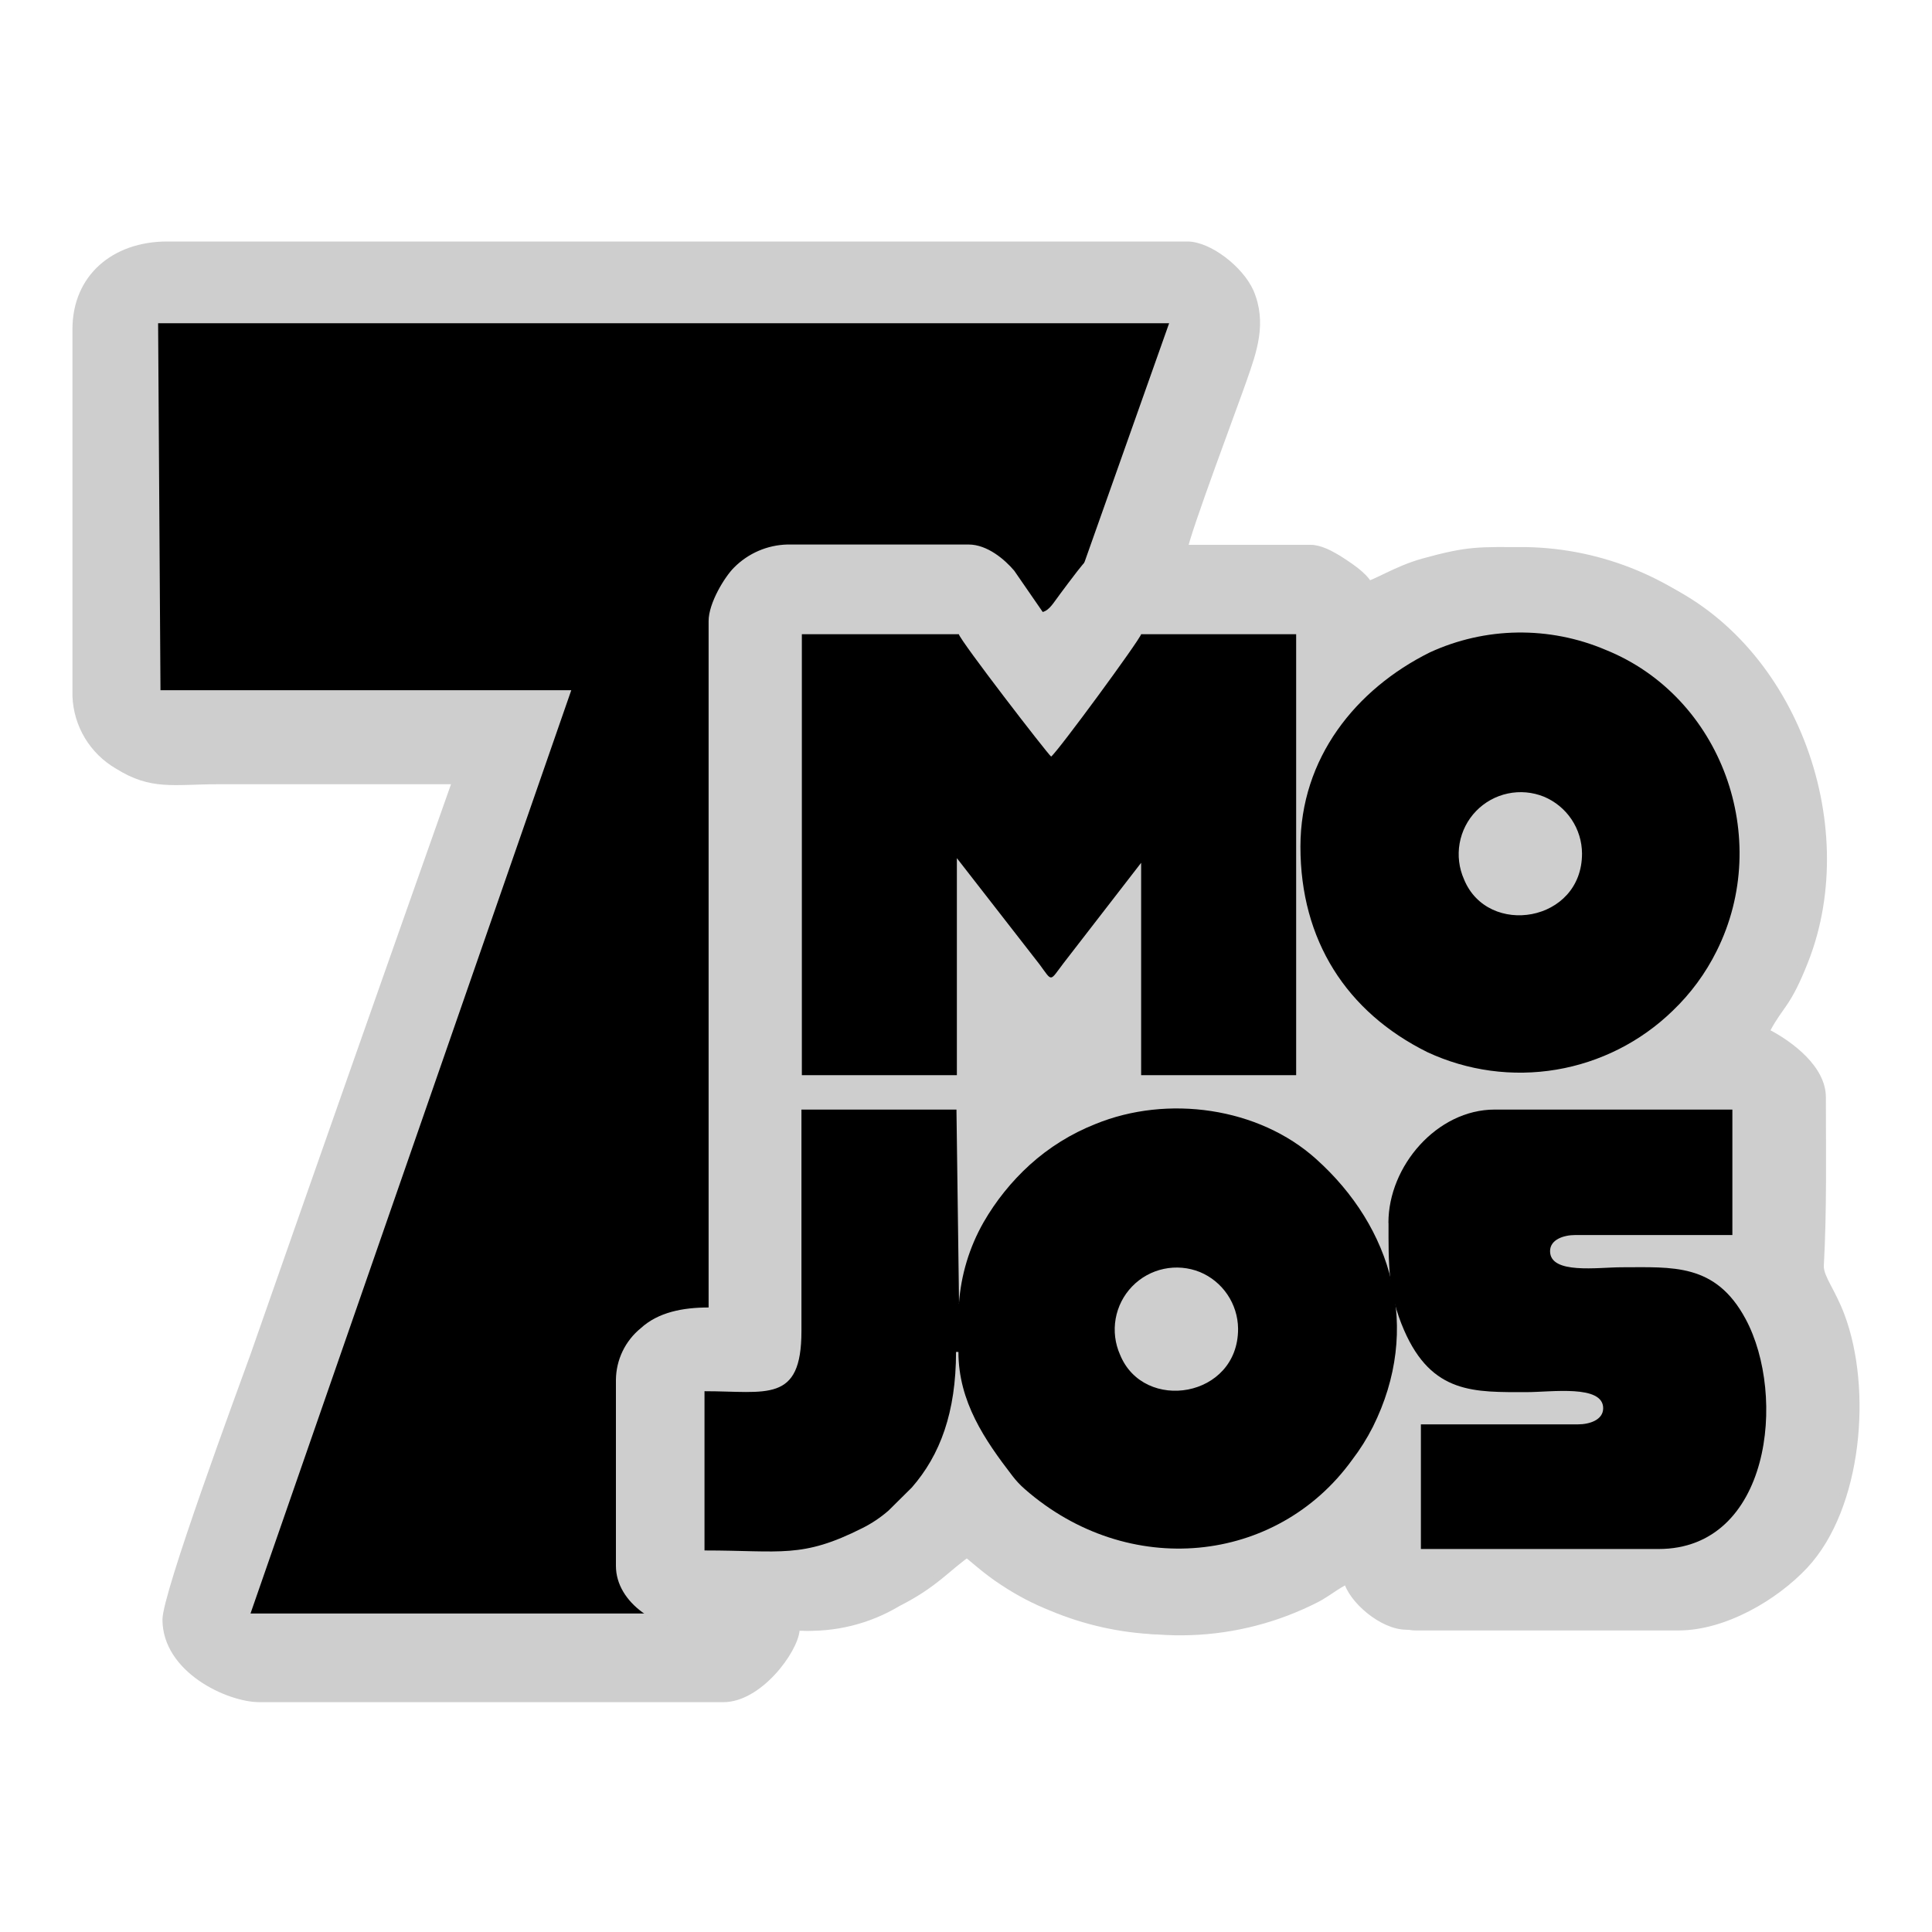
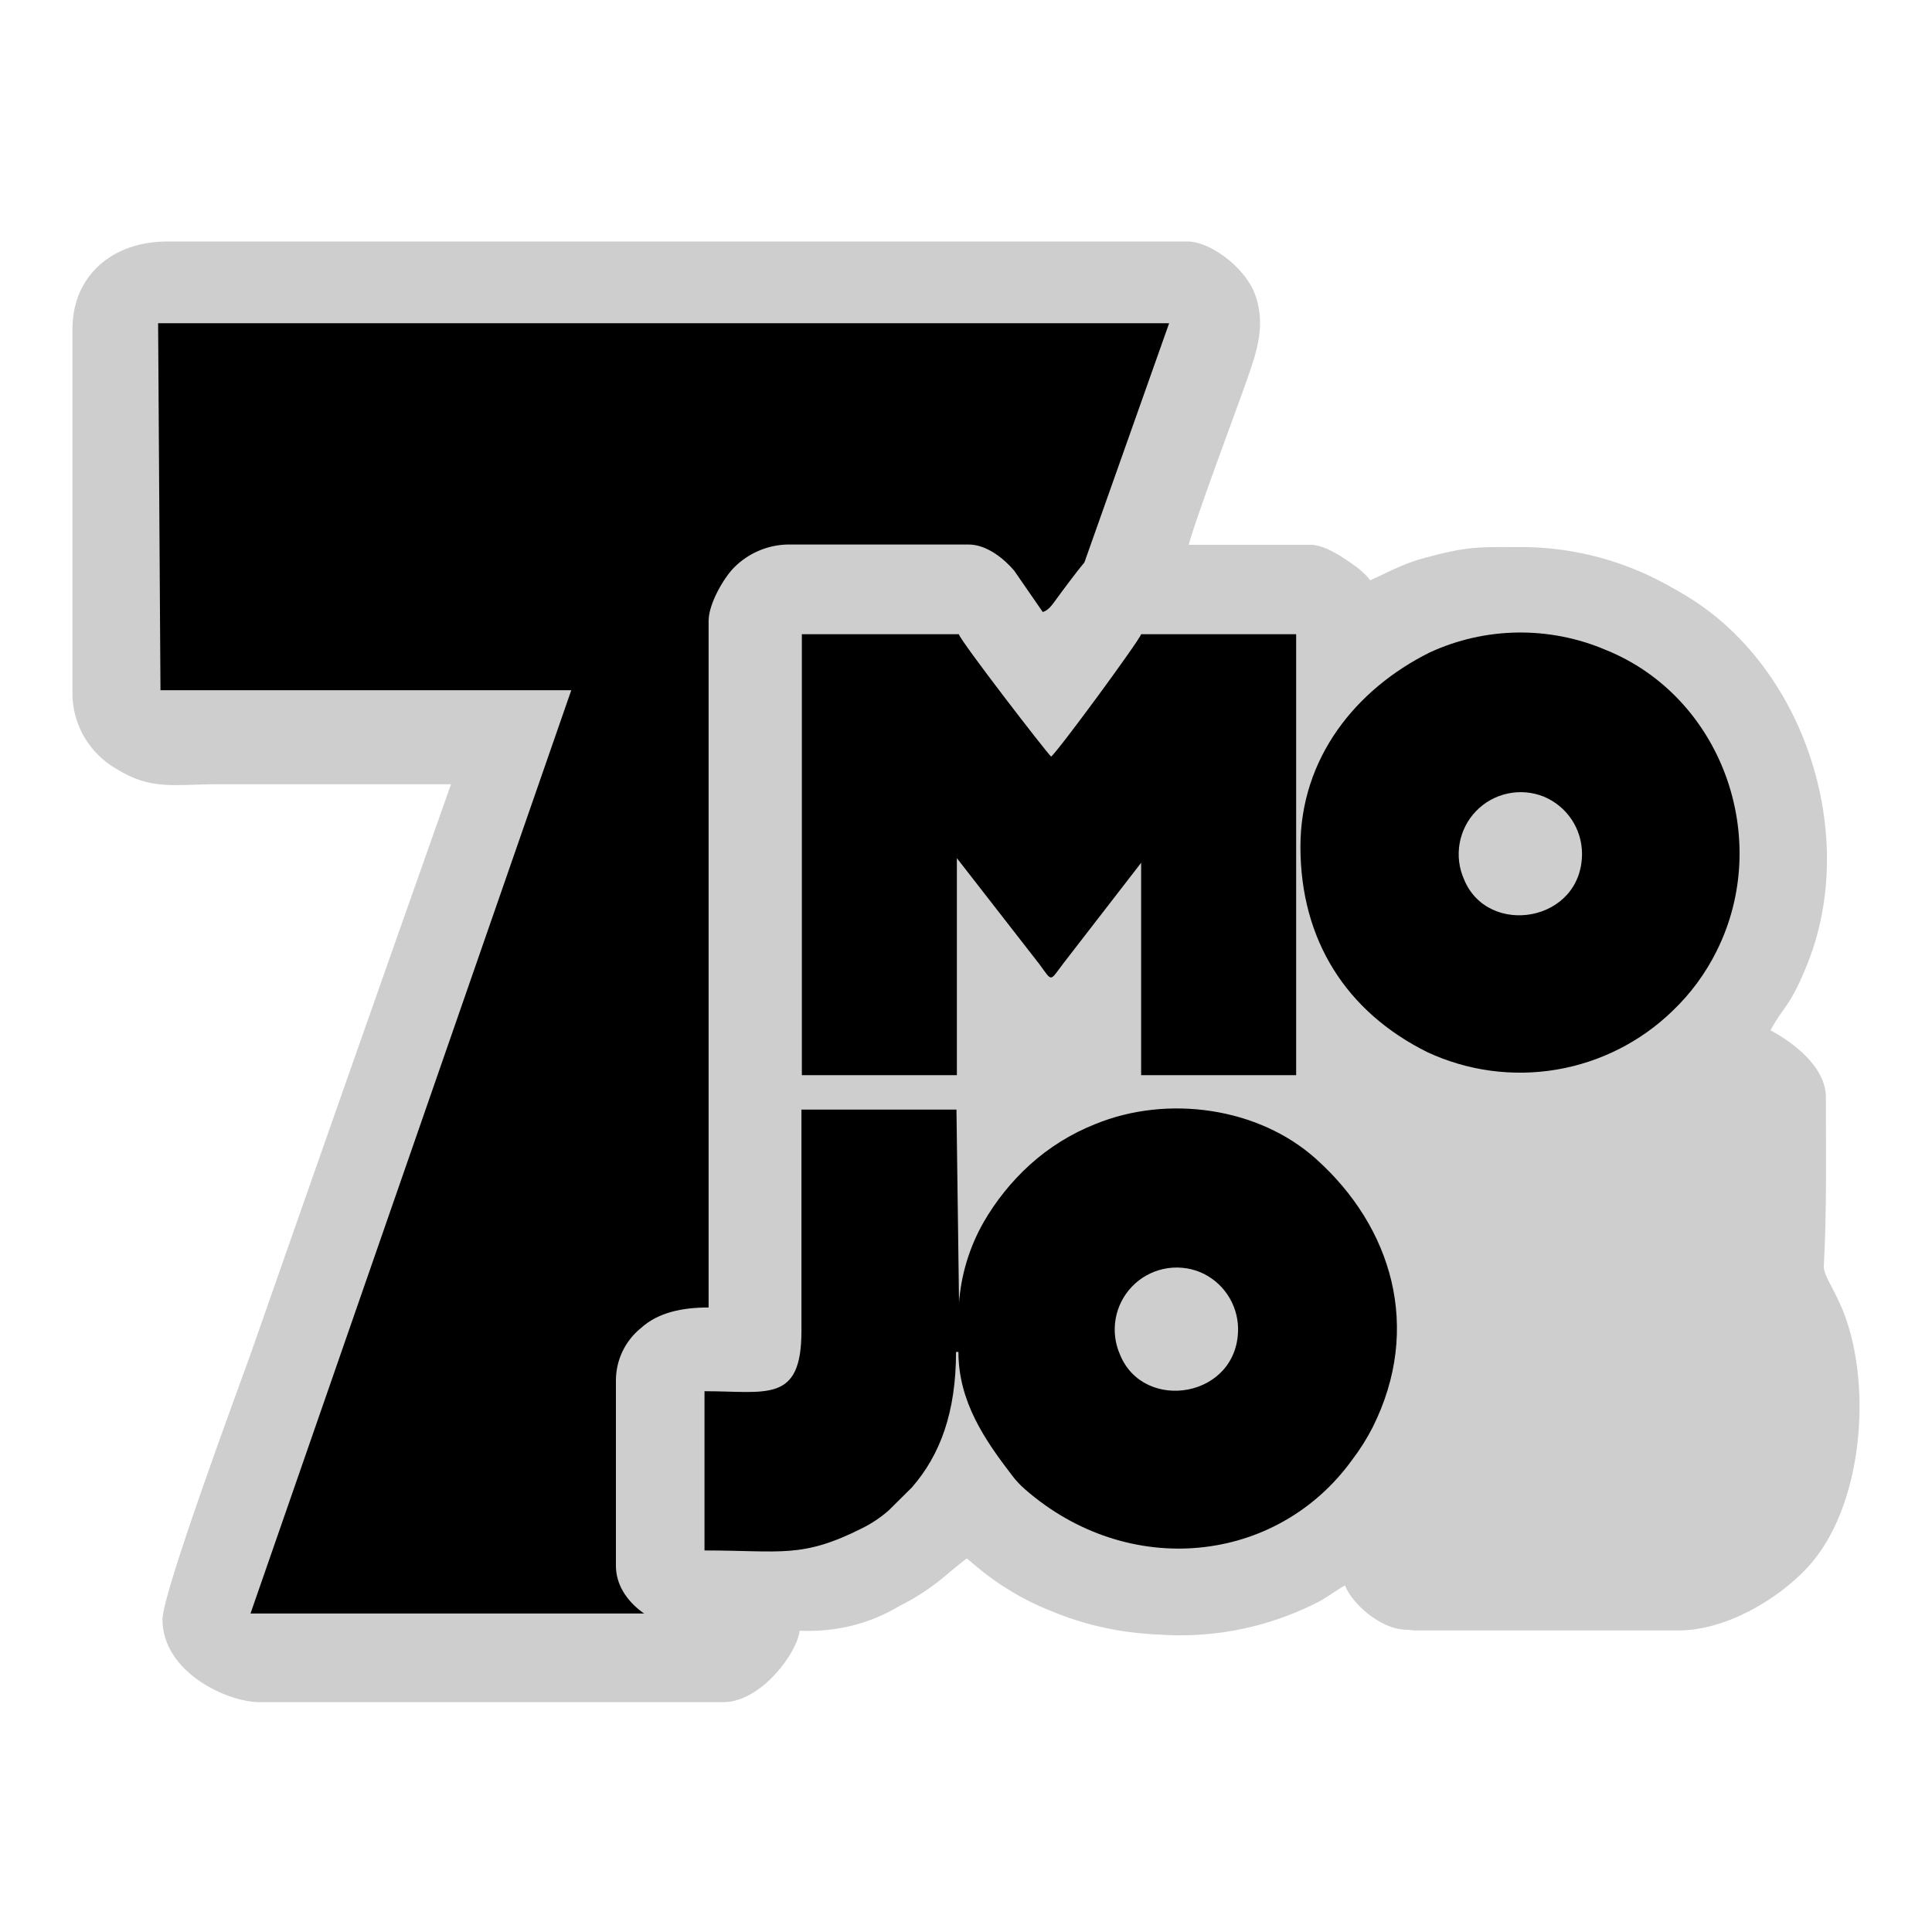
<svg xmlns="http://www.w3.org/2000/svg" width="80" height="80" viewBox="0 0 80 80" fill="none">
  <path fill-rule="evenodd" clip-rule="evenodd" d="M3 13.633V28.829C3.023 29.439 3.199 30.034 3.513 30.558C3.828 31.081 4.269 31.517 4.797 31.824C6.256 32.74 7.185 32.474 9.025 32.474H18.675C15.896 40.334 13.129 48.202 10.373 56.079C9.813 57.632 6.727 65.964 6.727 67.059C6.727 69.237 9.402 70.483 10.745 70.483H29.955C31.517 70.483 33.032 68.416 33.109 67.517C34.56 67.602 36.004 67.247 37.251 66.499C38.847 65.69 39.318 65.005 40.276 64.359C41.457 65.151 41.38 65.643 43.948 66.708C45.639 67.431 47.468 67.772 49.306 67.708C51.144 67.644 52.945 67.175 54.582 66.336C55.065 66.092 55.613 65.609 56.045 65.506C56.238 66.362 57.573 67.513 58.613 67.513H69.508C71.429 67.513 73.573 66.268 74.84 64.911C77.125 62.455 77.527 57.499 76.376 54.435C75.999 53.426 75.52 52.865 75.52 52.433C75.648 50.092 75.606 47.786 75.606 45.436C75.606 44.153 74.194 43.13 73.312 42.663C73.843 41.666 74.134 41.709 74.874 39.826C77.129 34.084 74.318 26.419 68.481 23.993C65.568 22.746 62.318 22.524 59.263 23.364L57.492 24.074C57.214 24.241 57.265 24.288 56.876 24.318C56.751 23.852 56.105 23.42 55.733 23.172C55.048 22.714 54.903 22.786 53.816 22.791H49.169C49.216 22.234 51.372 16.5 51.616 15.777C52.044 14.557 52.472 13.368 51.903 12.028C51.462 11.04 50.119 10 49.169 10H6.92C4.665 10 3 11.404 3 13.633Z" fill="#CECECE" />
  <path fill-rule="evenodd" clip-rule="evenodd" d="M6.547 13.385L6.645 28.581H23.655L10.373 66.811H29.488L48.411 13.385H6.547Z" fill="black" />
  <path fill-rule="evenodd" clip-rule="evenodd" d="M29.342 25.726V54.14C28.281 54.14 27.258 54.333 26.535 54.996C26.216 55.255 25.958 55.581 25.78 55.951C25.602 56.321 25.508 56.725 25.504 57.136V64.838C25.504 66.383 27.276 67.526 28.957 67.526H33.472C35.184 67.526 37.208 66.358 38.461 65.416C38.688 65.245 38.889 65.108 39.112 64.911C39.329 64.71 39.56 64.525 39.805 64.359C40.109 64.56 40.695 65.142 41.478 65.643C42.112 66.063 42.787 66.416 43.494 66.696C44.887 67.281 46.374 67.613 47.884 67.676H48.937C50.757 67.59 52.539 67.122 54.166 66.302C54.654 66.058 55.202 65.57 55.638 65.468C55.835 66.323 57.17 67.483 58.231 67.483H69.173C71.103 67.483 73.256 66.234 74.527 64.868C75.626 63.687 76.666 61.3 76.666 59.036V58.561C76.666 57.055 76.628 55.818 76.076 54.346C75.695 53.332 75.22 52.771 75.22 52.335C75.268 52.043 75.298 51.748 75.31 51.453V45.308C75.31 44.024 73.885 42.993 73.003 42.527C73.26 42.043 73.607 41.671 73.859 41.183C75.661 37.695 75.858 33.266 74.116 29.787C73.506 28.459 72.682 27.241 71.677 26.18C69.401 23.973 66.373 22.713 63.204 22.654C61.236 22.654 60.842 22.59 58.882 23.133C57.748 23.45 56.849 24.062 56.486 24.096C56.336 23.531 55.073 22.56 54.277 22.56H46.429C46.039 22.587 45.66 22.698 45.317 22.885C44.987 23.095 44.221 24.169 43.922 24.562C43.622 24.956 43.468 25.26 43.177 25.341L41.996 23.63C41.611 23.176 40.888 22.547 40.105 22.547H32.607C31.774 22.567 30.982 22.909 30.395 23.501C30.01 23.882 29.342 24.969 29.342 25.713V25.726Z" fill="#CECECE" />
  <path fill-rule="evenodd" clip-rule="evenodd" d="M51.266 55.031C51.266 57.88 47.363 58.51 46.379 56.096C46.171 55.629 46.108 55.11 46.197 54.606C46.286 54.103 46.523 53.637 46.879 53.269C47.234 52.901 47.691 52.648 48.191 52.542C48.692 52.436 49.212 52.481 49.687 52.673C50.149 52.865 50.545 53.19 50.825 53.605C51.106 54.02 51.259 54.508 51.266 55.009V55.031ZM39.712 53.982L39.605 45.946H33.186V55.12C33.186 58.116 31.744 57.607 29.172 57.607V64.201C32.356 64.201 33.194 64.543 35.706 63.277C36.098 63.081 36.463 62.837 36.793 62.549L37.752 61.599C38.933 60.251 39.587 58.475 39.587 55.98H39.686C39.686 58.039 40.781 59.631 41.924 61.116C42.075 61.314 42.245 61.496 42.433 61.659C46.712 65.408 52.862 64.783 55.99 60.448C56.316 60.022 56.603 59.566 56.846 59.087C58.887 55.001 57.65 50.816 54.496 47.991C52.121 45.852 48.343 45.321 45.356 46.545C44.358 46.94 43.439 47.511 42.643 48.231C41.884 48.921 41.237 49.725 40.726 50.614C40.137 51.649 39.789 52.803 39.707 53.991L39.712 53.982Z" fill="black" />
  <path fill-rule="evenodd" clip-rule="evenodd" d="M33.203 44.521H39.622V35.534L43.045 39.933C43.589 40.669 43.448 40.657 44.042 39.878L47.252 35.727V44.521H53.671V26.261H47.252C47.188 26.509 43.803 31.122 43.525 31.328C43.371 31.212 39.78 26.556 39.703 26.261H33.203V44.521Z" fill="black" />
  <path fill-rule="evenodd" clip-rule="evenodd" d="M65.508 35.346C65.508 38.192 61.606 38.821 60.622 36.412C60.414 35.944 60.351 35.425 60.44 34.922C60.529 34.418 60.766 33.953 61.121 33.585C61.477 33.217 61.934 32.964 62.434 32.858C62.935 32.751 63.455 32.797 63.929 32.988C64.395 33.183 64.793 33.51 65.074 33.929C65.355 34.349 65.506 34.842 65.508 35.346V35.346ZM53.848 35.059C53.848 38.936 55.756 41.906 59.103 43.567C60.77 44.344 62.634 44.596 64.448 44.291C66.262 43.985 67.941 43.136 69.261 41.855C70.008 41.141 70.625 40.303 71.084 39.377C73.412 34.713 71.29 28.842 66.48 26.907C65.327 26.417 64.084 26.174 62.831 26.192C61.578 26.21 60.343 26.491 59.205 27.015C56.133 28.542 53.848 31.396 53.848 35.059V35.059Z" fill="black" />
-   <path fill-rule="evenodd" clip-rule="evenodd" d="M57.496 50.653C57.496 52.33 57.467 53.532 58.138 55.077C59.294 57.739 61.065 57.645 63.231 57.645C64.232 57.645 66.384 57.324 66.384 58.312C66.384 58.792 65.828 58.98 65.336 58.98H58.836V64.141H68.678C73.308 64.141 73.993 57.799 72.281 54.615C71.032 52.291 69.251 52.475 67.146 52.475C66.171 52.475 64.185 52.779 64.185 51.808C64.185 51.329 64.741 51.14 65.233 51.14H71.734V45.945H61.891C59.503 45.945 57.492 48.286 57.492 50.627L57.496 50.653Z" fill="black" />
</svg>